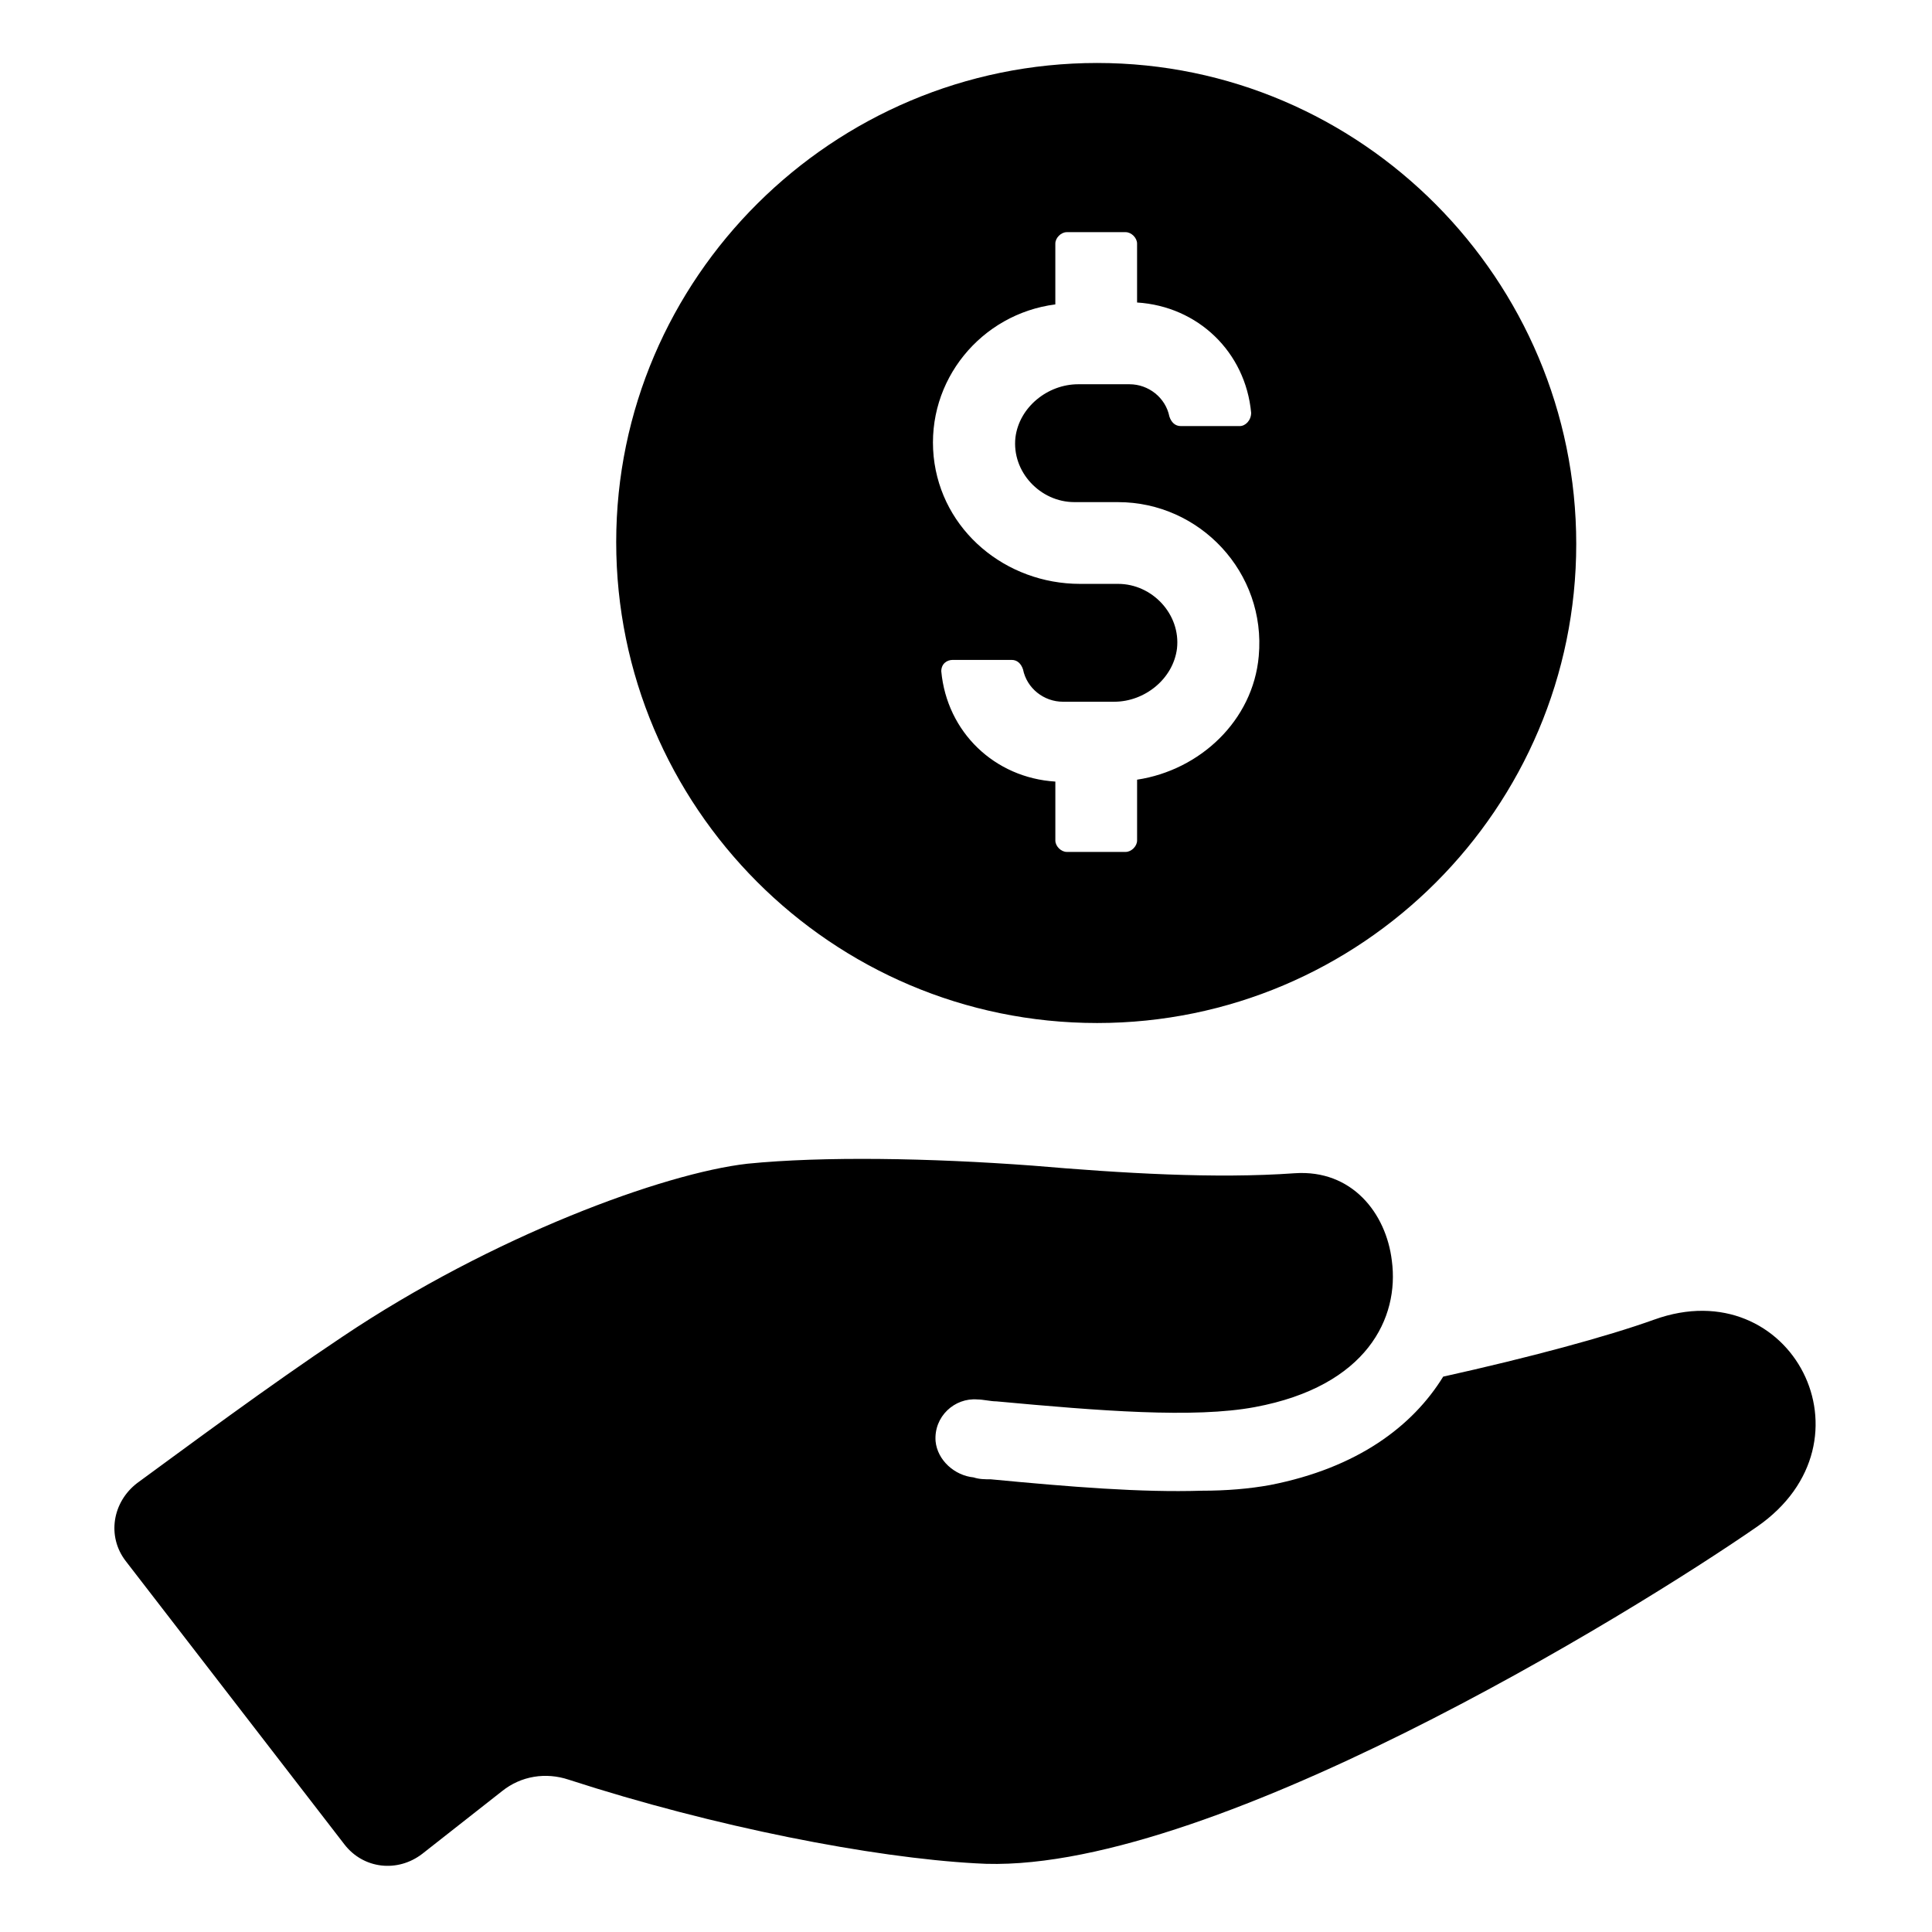
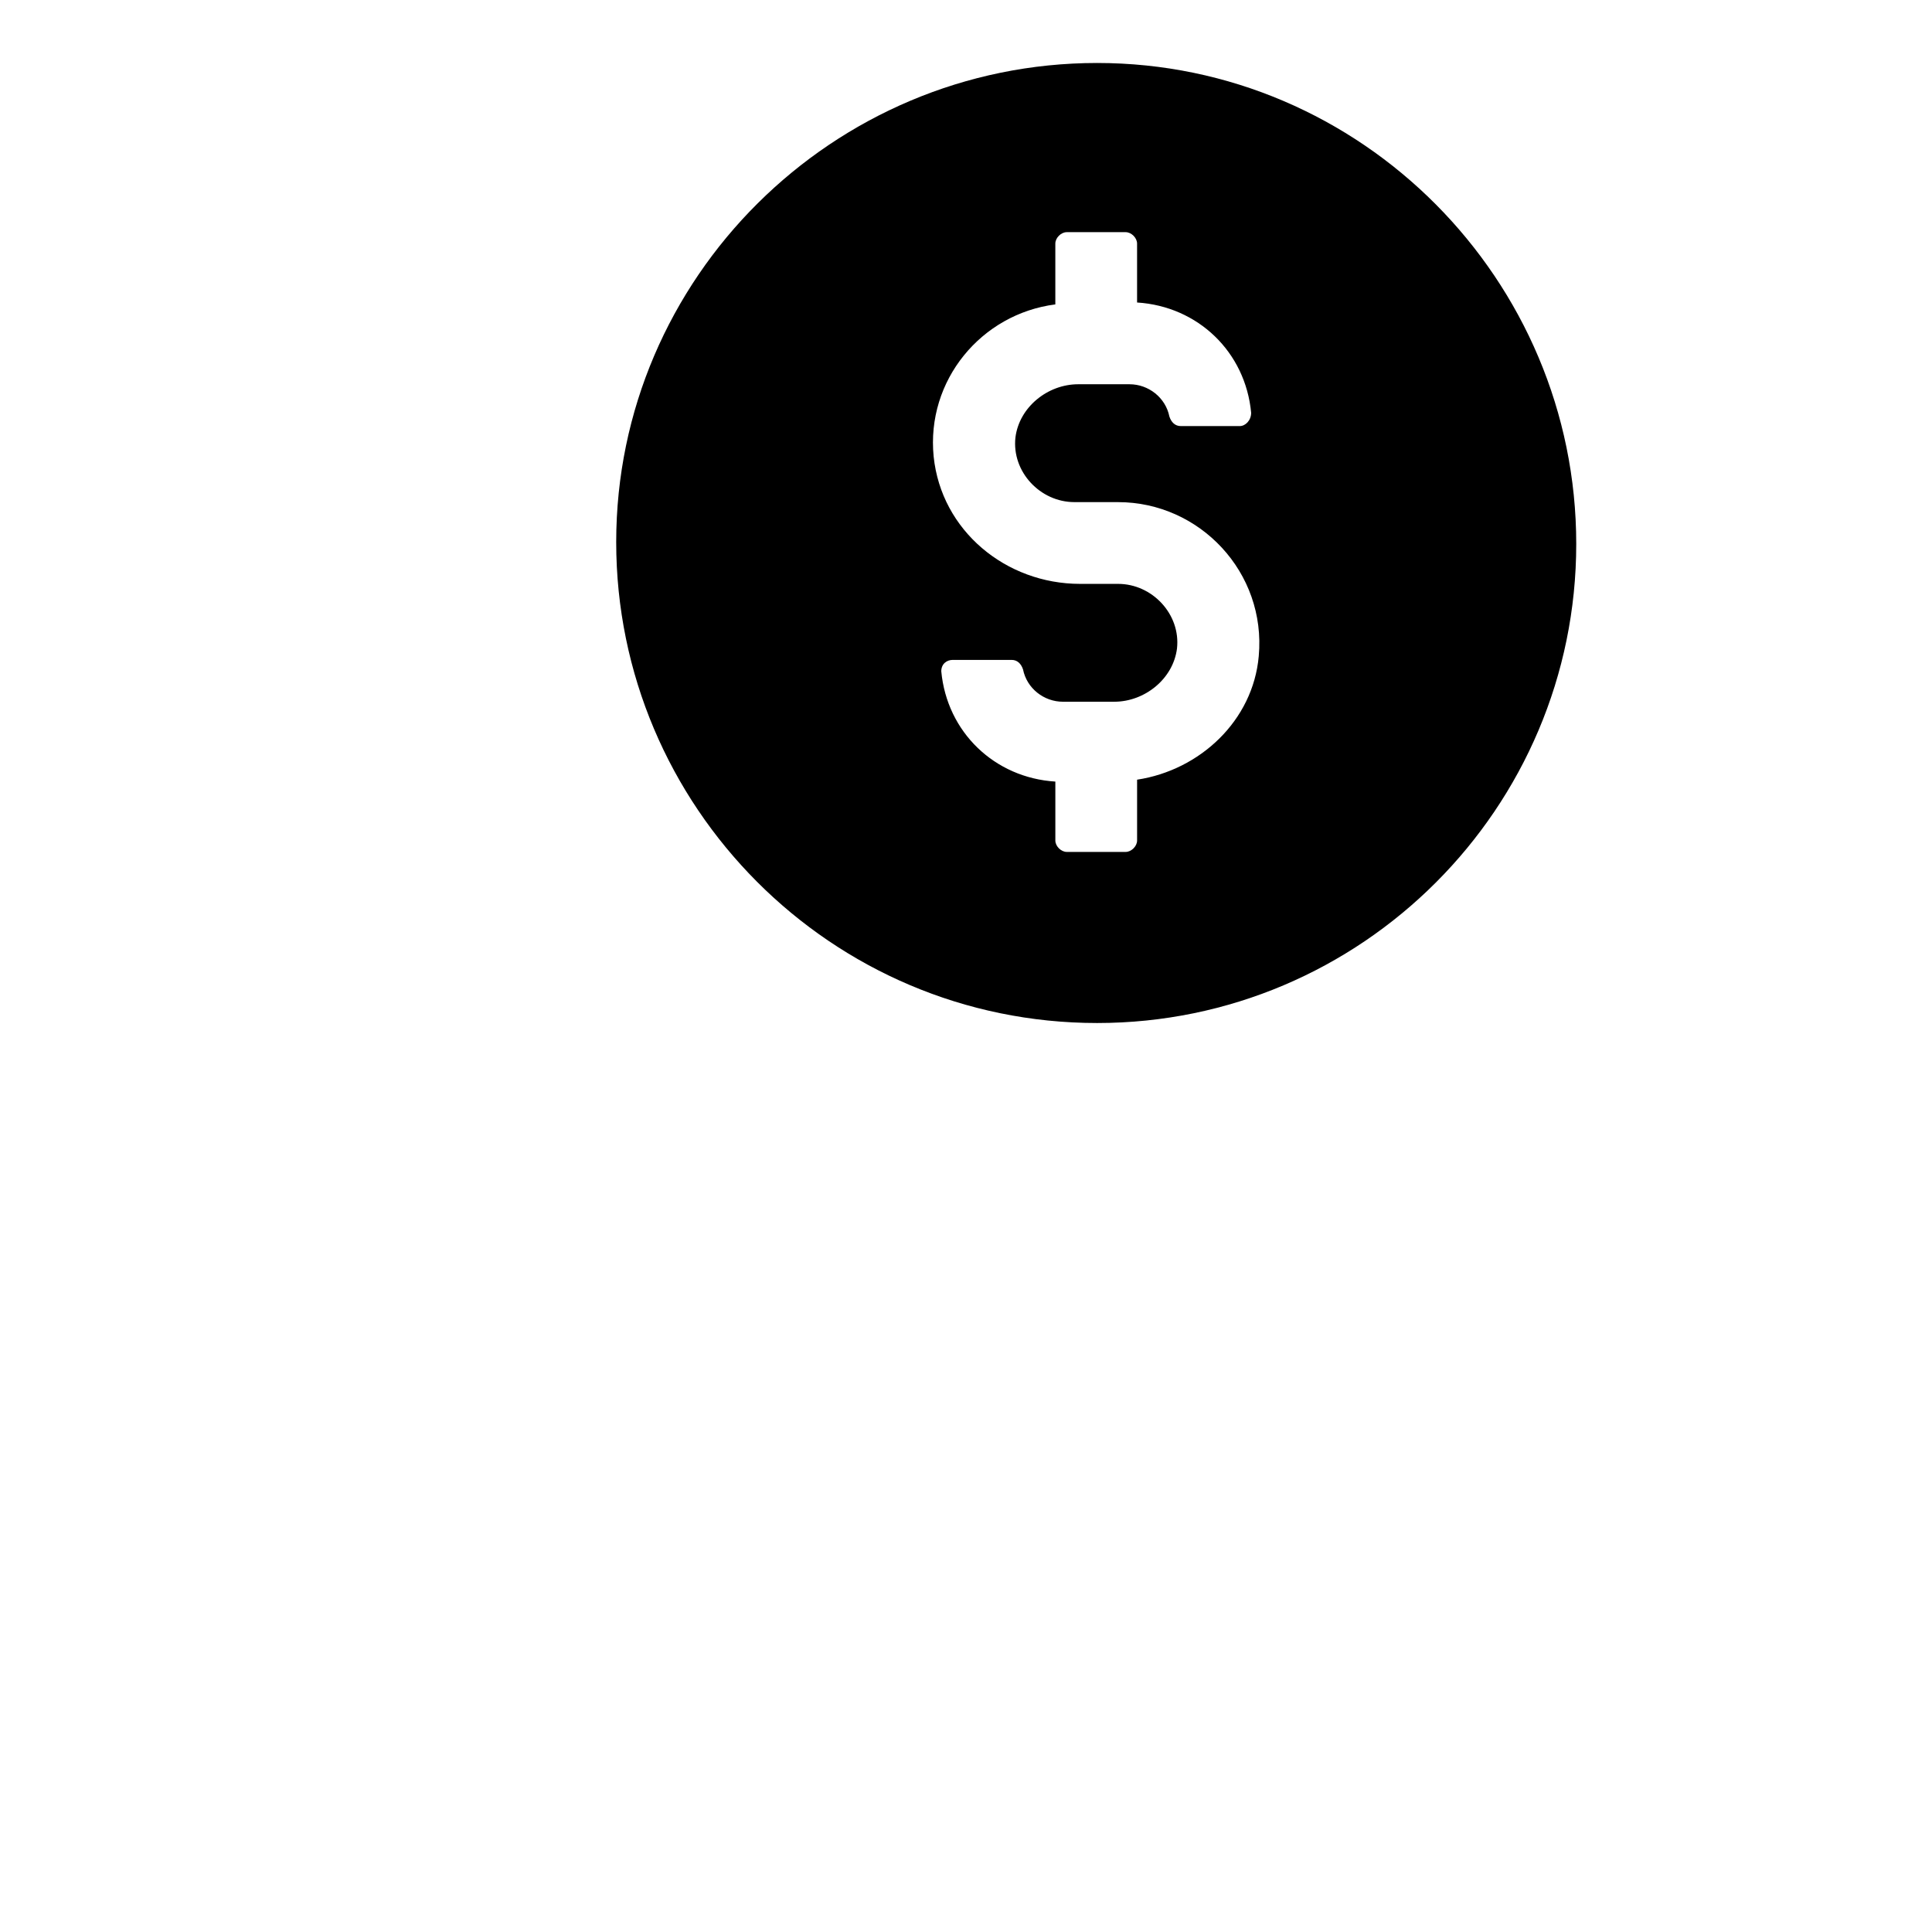
<svg xmlns="http://www.w3.org/2000/svg" fill="#000000" width="800px" height="800px" version="1.1" viewBox="144 144 512 512">
  <g>
-     <path d="m582.38 493.71c-12.594 4.535-33.25 10.078-55.922 15.113-8.062 13.098-22.672 24.184-45.848 28.719-5.543 1.008-11.586 1.512-18.137 1.512-16.121 0.504-34.762-1.008-55.922-3.023-1.512 0-3.023 0-4.535-0.504-5.039-0.504-9.574-4.535-10.078-9.574-0.504-6.551 5.039-11.586 11.082-11.082 1.512 0 3.527 0.504 5.039 0.504 27.207 2.519 52.395 4.535 68.52 1.512 29.727-5.543 38.289-23.68 36.273-38.793-1.512-12.594-10.578-24.184-25.695-23.176-21.16 1.512-45.848 0-69.527-2.016-27.207-2.016-55.418-2.519-75.57-0.504-22.168 2.519-67.512 19.145-107.31 45.848-19.648 13.098-41.312 29.223-54.41 38.793-6.551 5.039-8.062 14.105-3.023 20.656l57.938 75.066c5.039 6.551 14.105 7.559 20.656 2.519l21.16-16.625c5.039-4.031 11.586-5.039 17.633-3.023 38.793 12.594 80.609 20.656 107.82 22.168 59.957 4.031 174.32-66.504 207.07-89.176 32.75-22.672 9.07-68.012-27.203-54.914z" />
    <path d="m434.76 415.11c70.031 0 126.96-56.93 126.96-126.96 0-70.027-56.934-127.46-126.96-127.46-70.031 0-127.46 56.934-127.46 126.96 0 70.031 56.93 127.46 127.46 127.46zm-11.086-190.44v-16.121c0-1.512 1.512-3.023 3.023-3.023h15.617c1.512 0 3.023 1.512 3.023 3.023v15.617c16.121 1.008 28.719 13.098 30.23 29.223 0 2.016-1.512 3.527-3.023 3.527h-15.617c-1.512 0-2.519-1.008-3.023-2.519-1.008-5.039-5.543-8.566-10.578-8.566h-13.602c-8.062 0-15.617 6.047-16.625 14.105-1.008 9.07 6.551 17.129 15.617 17.129l11.586 0.004c21.664 0 39.297 18.641 37.281 40.809-1.512 17.129-15.617 30.23-32.242 32.746v16.121c0 1.512-1.512 3.023-3.023 3.023h-15.617c-1.512 0-3.023-1.512-3.023-3.023v-15.617c-16.121-1.008-28.719-13.098-30.23-29.223 0-2.016 1.512-3.023 3.023-3.023h15.617c1.512 0 2.519 1.008 3.023 2.519 1.008 5.039 5.543 8.566 10.578 8.566h13.602c8.062 0 15.617-6.047 16.625-14.105 1.008-9.07-6.551-17.129-15.617-17.129h-10.078c-19.648 0-36.777-14.105-38.793-33.754-2.012-20.156 12.598-37.789 32.246-40.309z" />
  </g>
</svg>